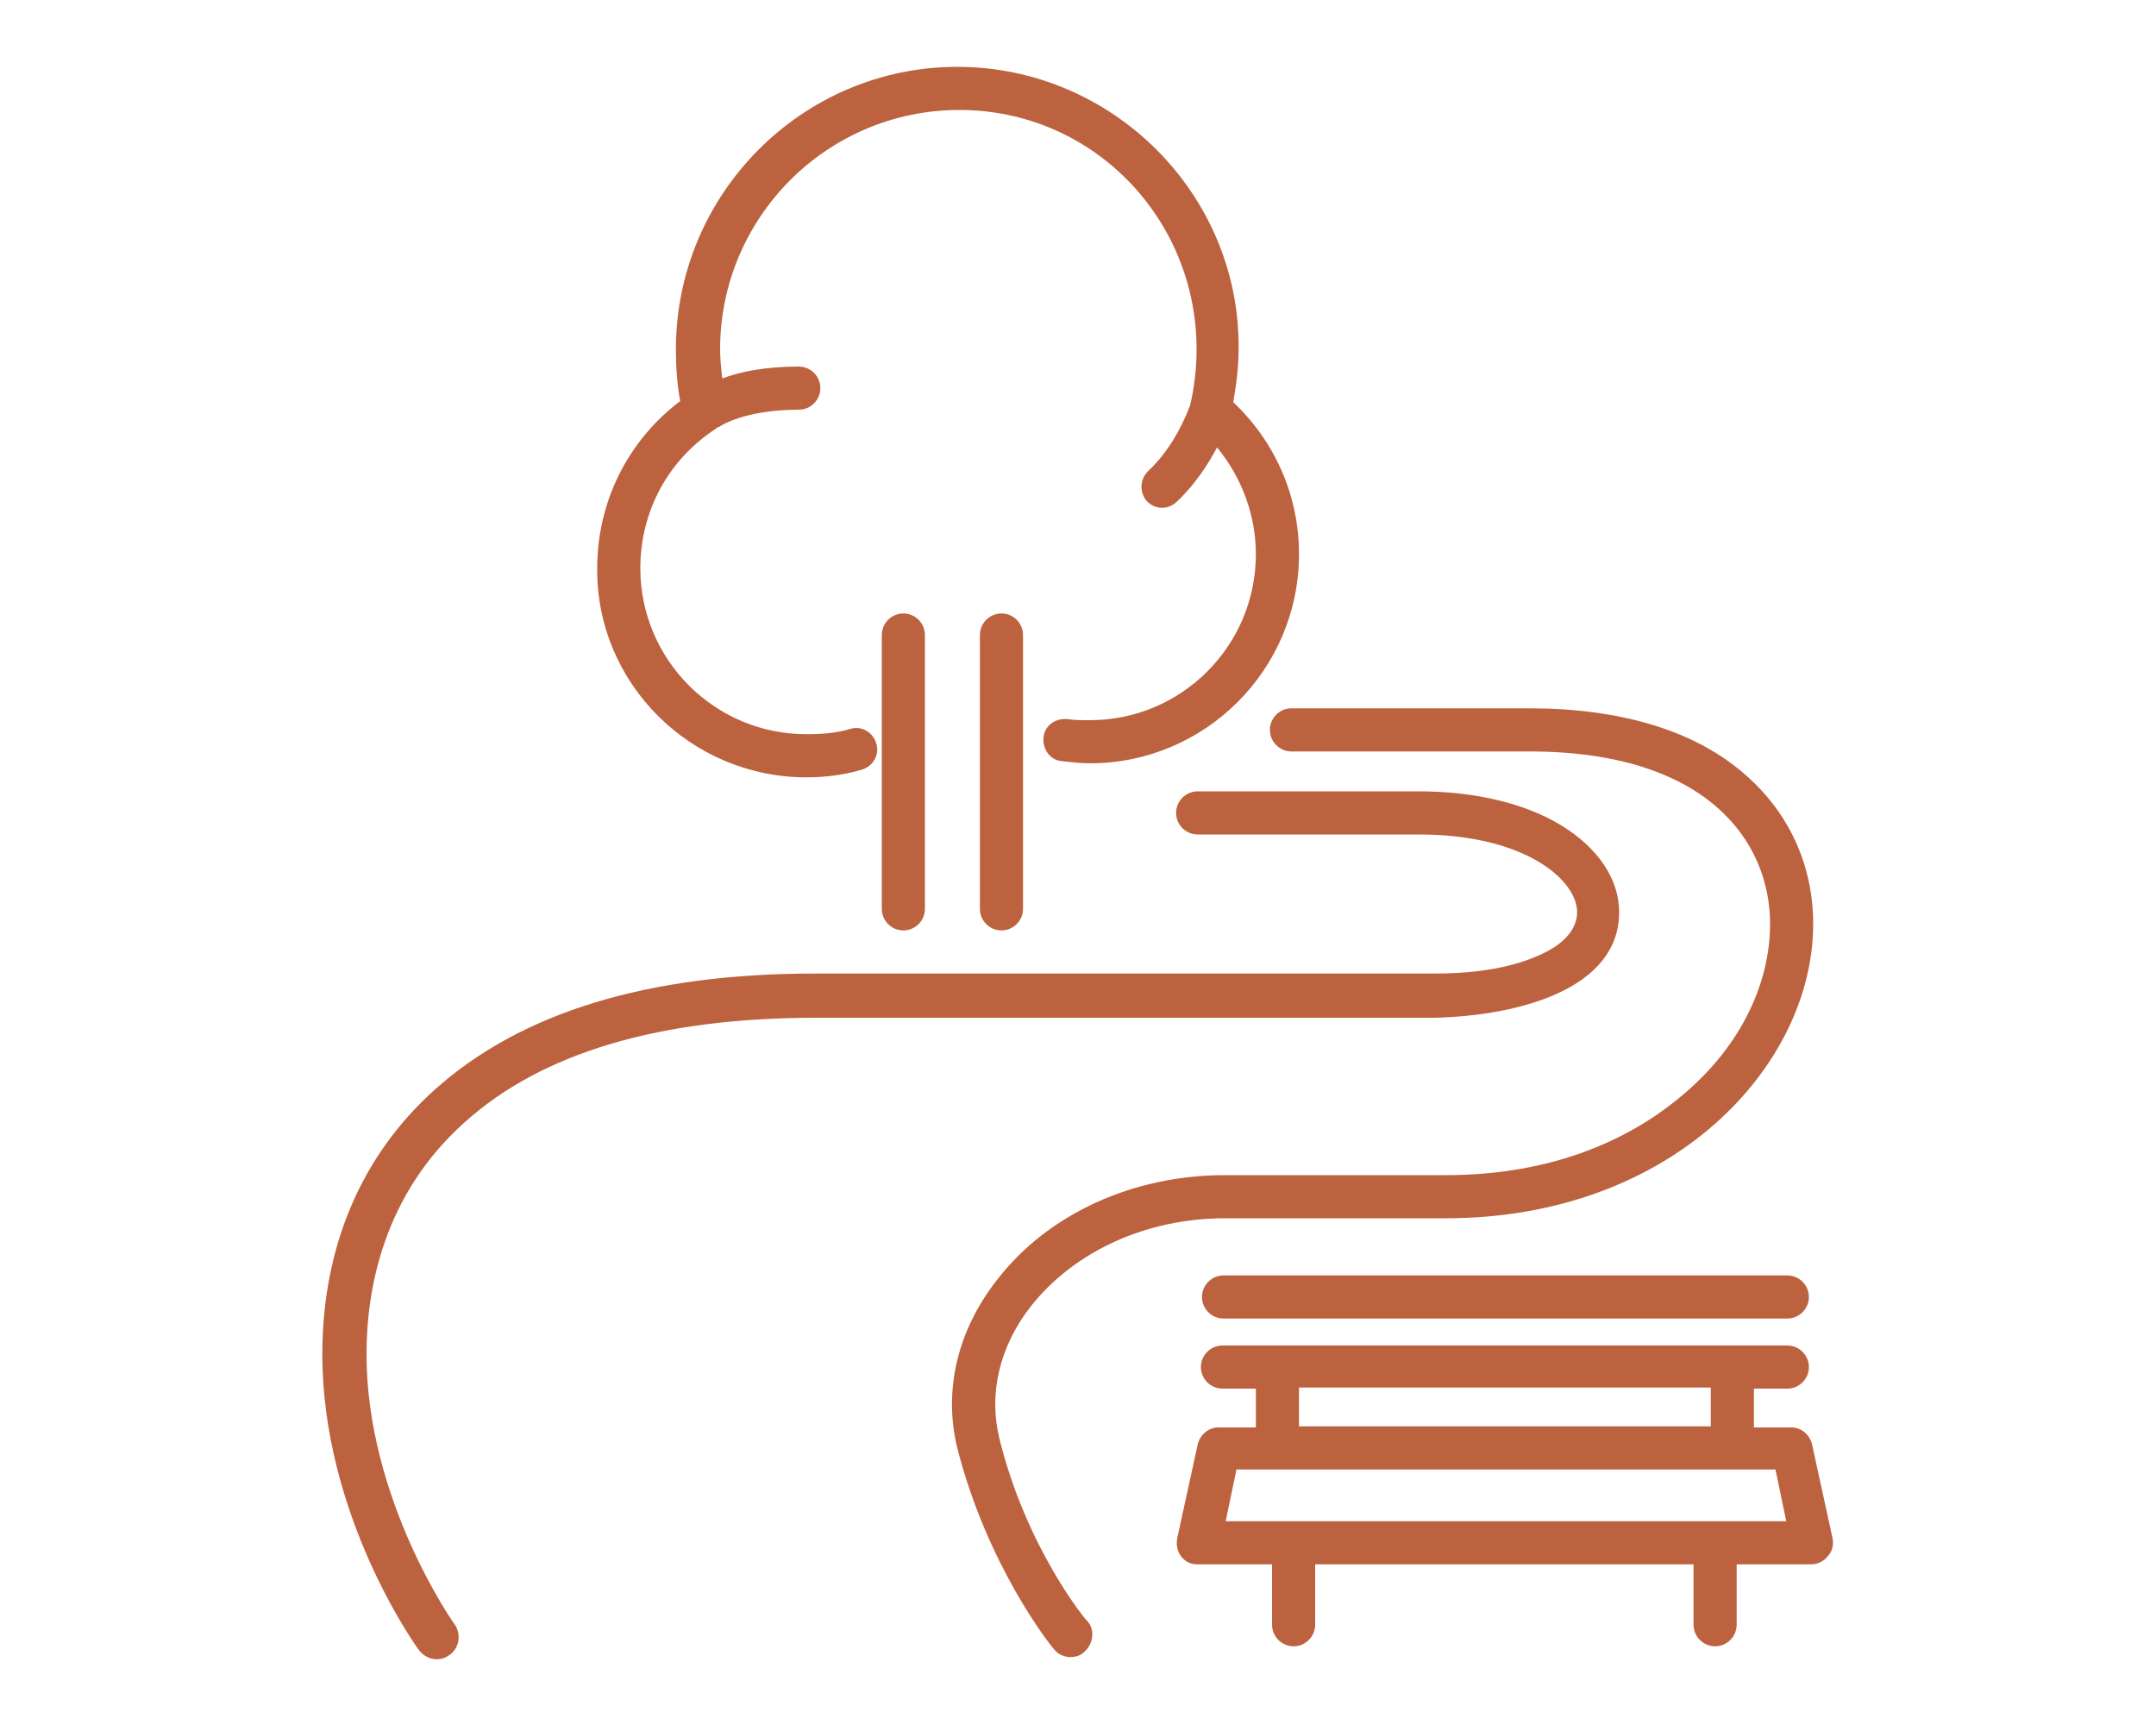
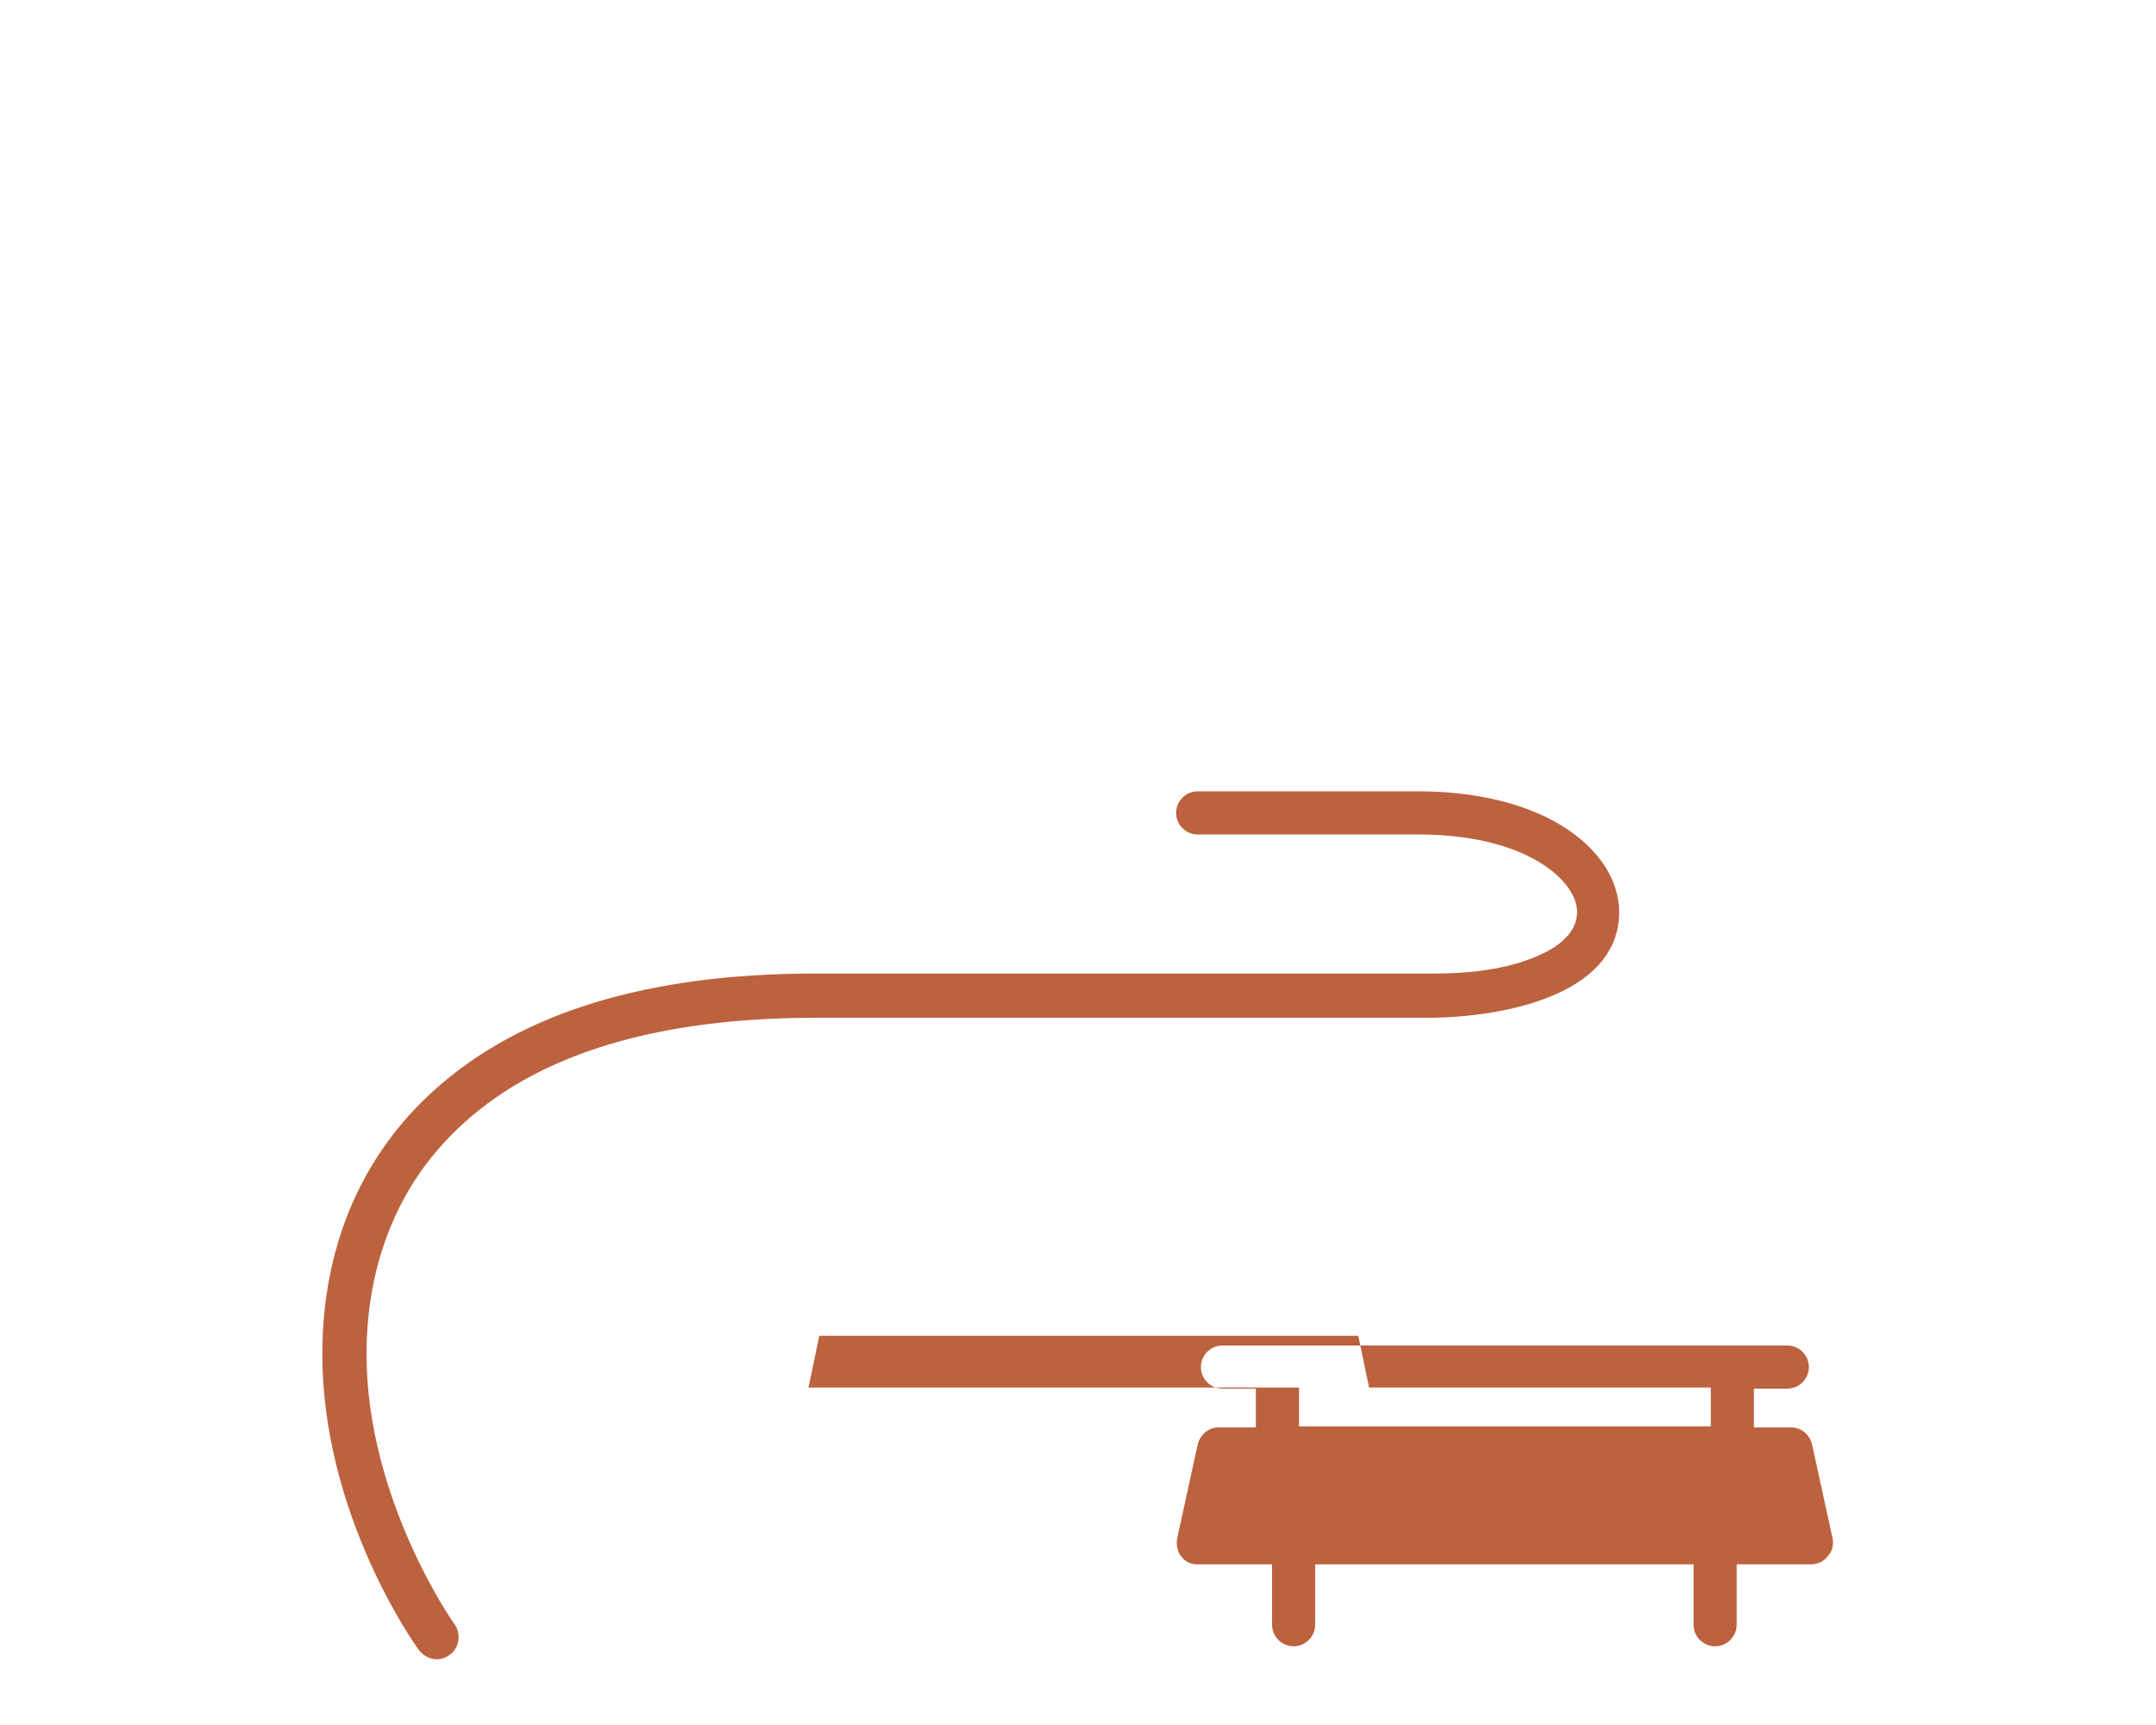
<svg xmlns="http://www.w3.org/2000/svg" version="1.1" id="Capa_6" x="0px" y="0px" viewBox="0 0 200 160" style="enable-background:new 0 0 200 160;" xml:space="preserve">
  <style type="text/css">
	.st0{fill:#BC623F;}
</style>
  <g>
-     <path class="st0" d="M74.8,72.1c1.7,0,3.4-0.2,5.1-0.7c1.1-0.3,1.7-1.4,1.4-2.4c-0.3-1.1-1.4-1.7-2.4-1.4c-1.3,0.4-2.7,0.5-4.1,0.5   c-8.5,0-15.4-6.9-15.4-15.4c0-5.3,2.6-10.1,7.1-13c0,0,0,0,0.1-0.1c0,0,0,0,0.1,0c0,0,2.2-1.6,7.4-1.6c1.1,0,2-0.9,2-2s-0.9-2-2-2   c-3.2,0-5.5,0.5-7.1,1.1c-0.1-0.9-0.2-1.8-0.2-2.7c0-12.2,9.9-22.2,22.2-22.2s22,10,22,22.2c0,1.7-0.2,3.5-0.6,5.2   c-0.2,0.5-1.4,3.8-3.9,6.1c-0.8,0.8-0.8,2-0.1,2.8c0.4,0.4,0.9,0.6,1.4,0.6s1-0.2,1.4-0.6c1.7-1.6,2.9-3.5,3.7-5   c2.3,2.8,3.6,6.3,3.6,9.9c0,8.5-6.9,15.4-15.4,15.4c-0.7,0-1.4,0-2.1-0.1c-1.1-0.1-2.1,0.6-2.2,1.7s0.6,2.1,1.7,2.2   c0.9,0.1,1.8,0.2,2.6,0.2c10.7,0,19.4-8.7,19.4-19.4c0-5.4-2.2-10.4-6.1-14.1c0.3-1.7,0.5-3.3,0.5-5C115,18,103.2,6.2,88.8,6.2   S62.7,18,62.7,32.4c0,1.6,0.1,3.2,0.4,4.8c-4.9,3.7-7.7,9.4-7.7,15.5C55.3,63.4,64.1,72.1,74.8,72.1z" />
-     <path class="st0" d="M81.8,58.9v25.4c0,1.1,0.9,2,2,2s2-0.9,2-2V58.9c0-1.1-0.9-2-2-2S81.8,57.8,81.8,58.9z" />
-     <path class="st0" d="M90.9,58.9v25.4c0,1.1,0.9,2,2,2s2-0.9,2-2V58.9c0-1.1-0.9-2-2-2S90.9,57.8,90.9,58.9z" />
-     <path class="st0" d="M92.7,133.4c-1-4.1,0-8.5,2.9-12.2c4-5.1,10.7-8.2,18-8.2h20.5c21.1,0,34.1-14.2,34.1-27.3   c0-5.5-2.3-10.5-6.6-14.1c-4.6-3.9-11.4-5.9-19.7-5.9h-22.1c-1.1,0-2,0.9-2,2s0.9,2,2,2h22.1c16.4,0,22.3,8.3,22.3,16   c0,5.6-2.8,11.3-7.8,15.6c-4,3.5-11.1,7.7-22.3,7.7h-20.5c-8.5,0-16.4,3.6-21.1,9.7c-3.7,4.7-5,10.3-3.7,15.6   c2.8,11,8.7,18.4,9,18.7c0.4,0.5,1,0.7,1.5,0.7c0.4,0,0.9-0.1,1.3-0.5c0.8-0.7,1-2,0.3-2.8C100.8,150.4,95.2,143.6,92.7,133.4z" />
    <path class="st0" d="M150.2,84.6c0-3-1.9-5.9-5.3-8c-3.4-2.1-8.1-3.2-13.3-3.2h-20.5c-1.1,0-2,0.9-2,2s0.9,2,2,2h20.5   c10,0,14.7,4.3,14.7,7.2c0,1.7-1.4,2.9-2.7,3.6c-1.7,0.9-4.8,2.1-10.5,2.1H75.6c-15.5,0-27.3,3.6-35.3,10.8   c-6.8,6.1-10.4,14.6-10.4,24.5c0,14.9,8.6,27,9,27.5s1,0.8,1.6,0.8c0.4,0,0.8-0.1,1.2-0.4c0.9-0.6,1.1-1.9,0.5-2.8   c-0.1-0.1-8.2-11.6-8.2-25.1c0-6.1,1.6-14.8,9.1-21.5c7.2-6.5,18.2-9.7,32.6-9.7h57.4C141,94.2,150.2,91.7,150.2,84.6z" />
-     <path class="st0" d="M170,142.7l-1.9-8.7c-0.2-0.9-1-1.6-1.9-1.6h-3.5v-3.6h3.1c1.1,0,2-0.9,2-2s-0.9-2-2-2h-5.1h-42.2h-5.1   c-1.1,0-2,0.9-2,2s0.9,2,2,2h3.1v3.6H113c-0.9,0-1.7,0.7-1.9,1.6l-1.9,8.7c-0.1,0.6,0,1.2,0.4,1.7s0.9,0.7,1.5,0.7h6.9v5.6   c0,1.1,0.9,2,2,2s2-0.9,2-2v-5.6h35.1v5.6c0,1.1,0.9,2,2,2s2-0.9,2-2v-5.6h6.9c0.6,0,1.2-0.3,1.5-0.7   C170,143.9,170.1,143.3,170,142.7z M120.5,128.7h38.2v3.6h-38.2V128.7z M159.2,141.1h-39.1h-6.4l1-4.8h3.9h42.2h3.9l1,4.8H159.2z" />
-     <path class="st0" d="M113.5,118.3c-1.1,0-2,0.9-2,2s0.9,2,2,2h52.3c1.1,0,2-0.9,2-2s-0.9-2-2-2H113.5z" />
+     <path class="st0" d="M170,142.7l-1.9-8.7c-0.2-0.9-1-1.6-1.9-1.6h-3.5v-3.6h3.1c1.1,0,2-0.9,2-2s-0.9-2-2-2h-5.1h-42.2h-5.1   c-1.1,0-2,0.9-2,2s0.9,2,2,2h3.1v3.6H113c-0.9,0-1.7,0.7-1.9,1.6l-1.9,8.7c-0.1,0.6,0,1.2,0.4,1.7s0.9,0.7,1.5,0.7h6.9v5.6   c0,1.1,0.9,2,2,2s2-0.9,2-2v-5.6h35.1v5.6c0,1.1,0.9,2,2,2s2-0.9,2-2v-5.6h6.9c0.6,0,1.2-0.3,1.5-0.7   C170,143.9,170.1,143.3,170,142.7z M120.5,128.7h38.2v3.6h-38.2V128.7z h-39.1h-6.4l1-4.8h3.9h42.2h3.9l1,4.8H159.2z" />
  </g>
</svg>